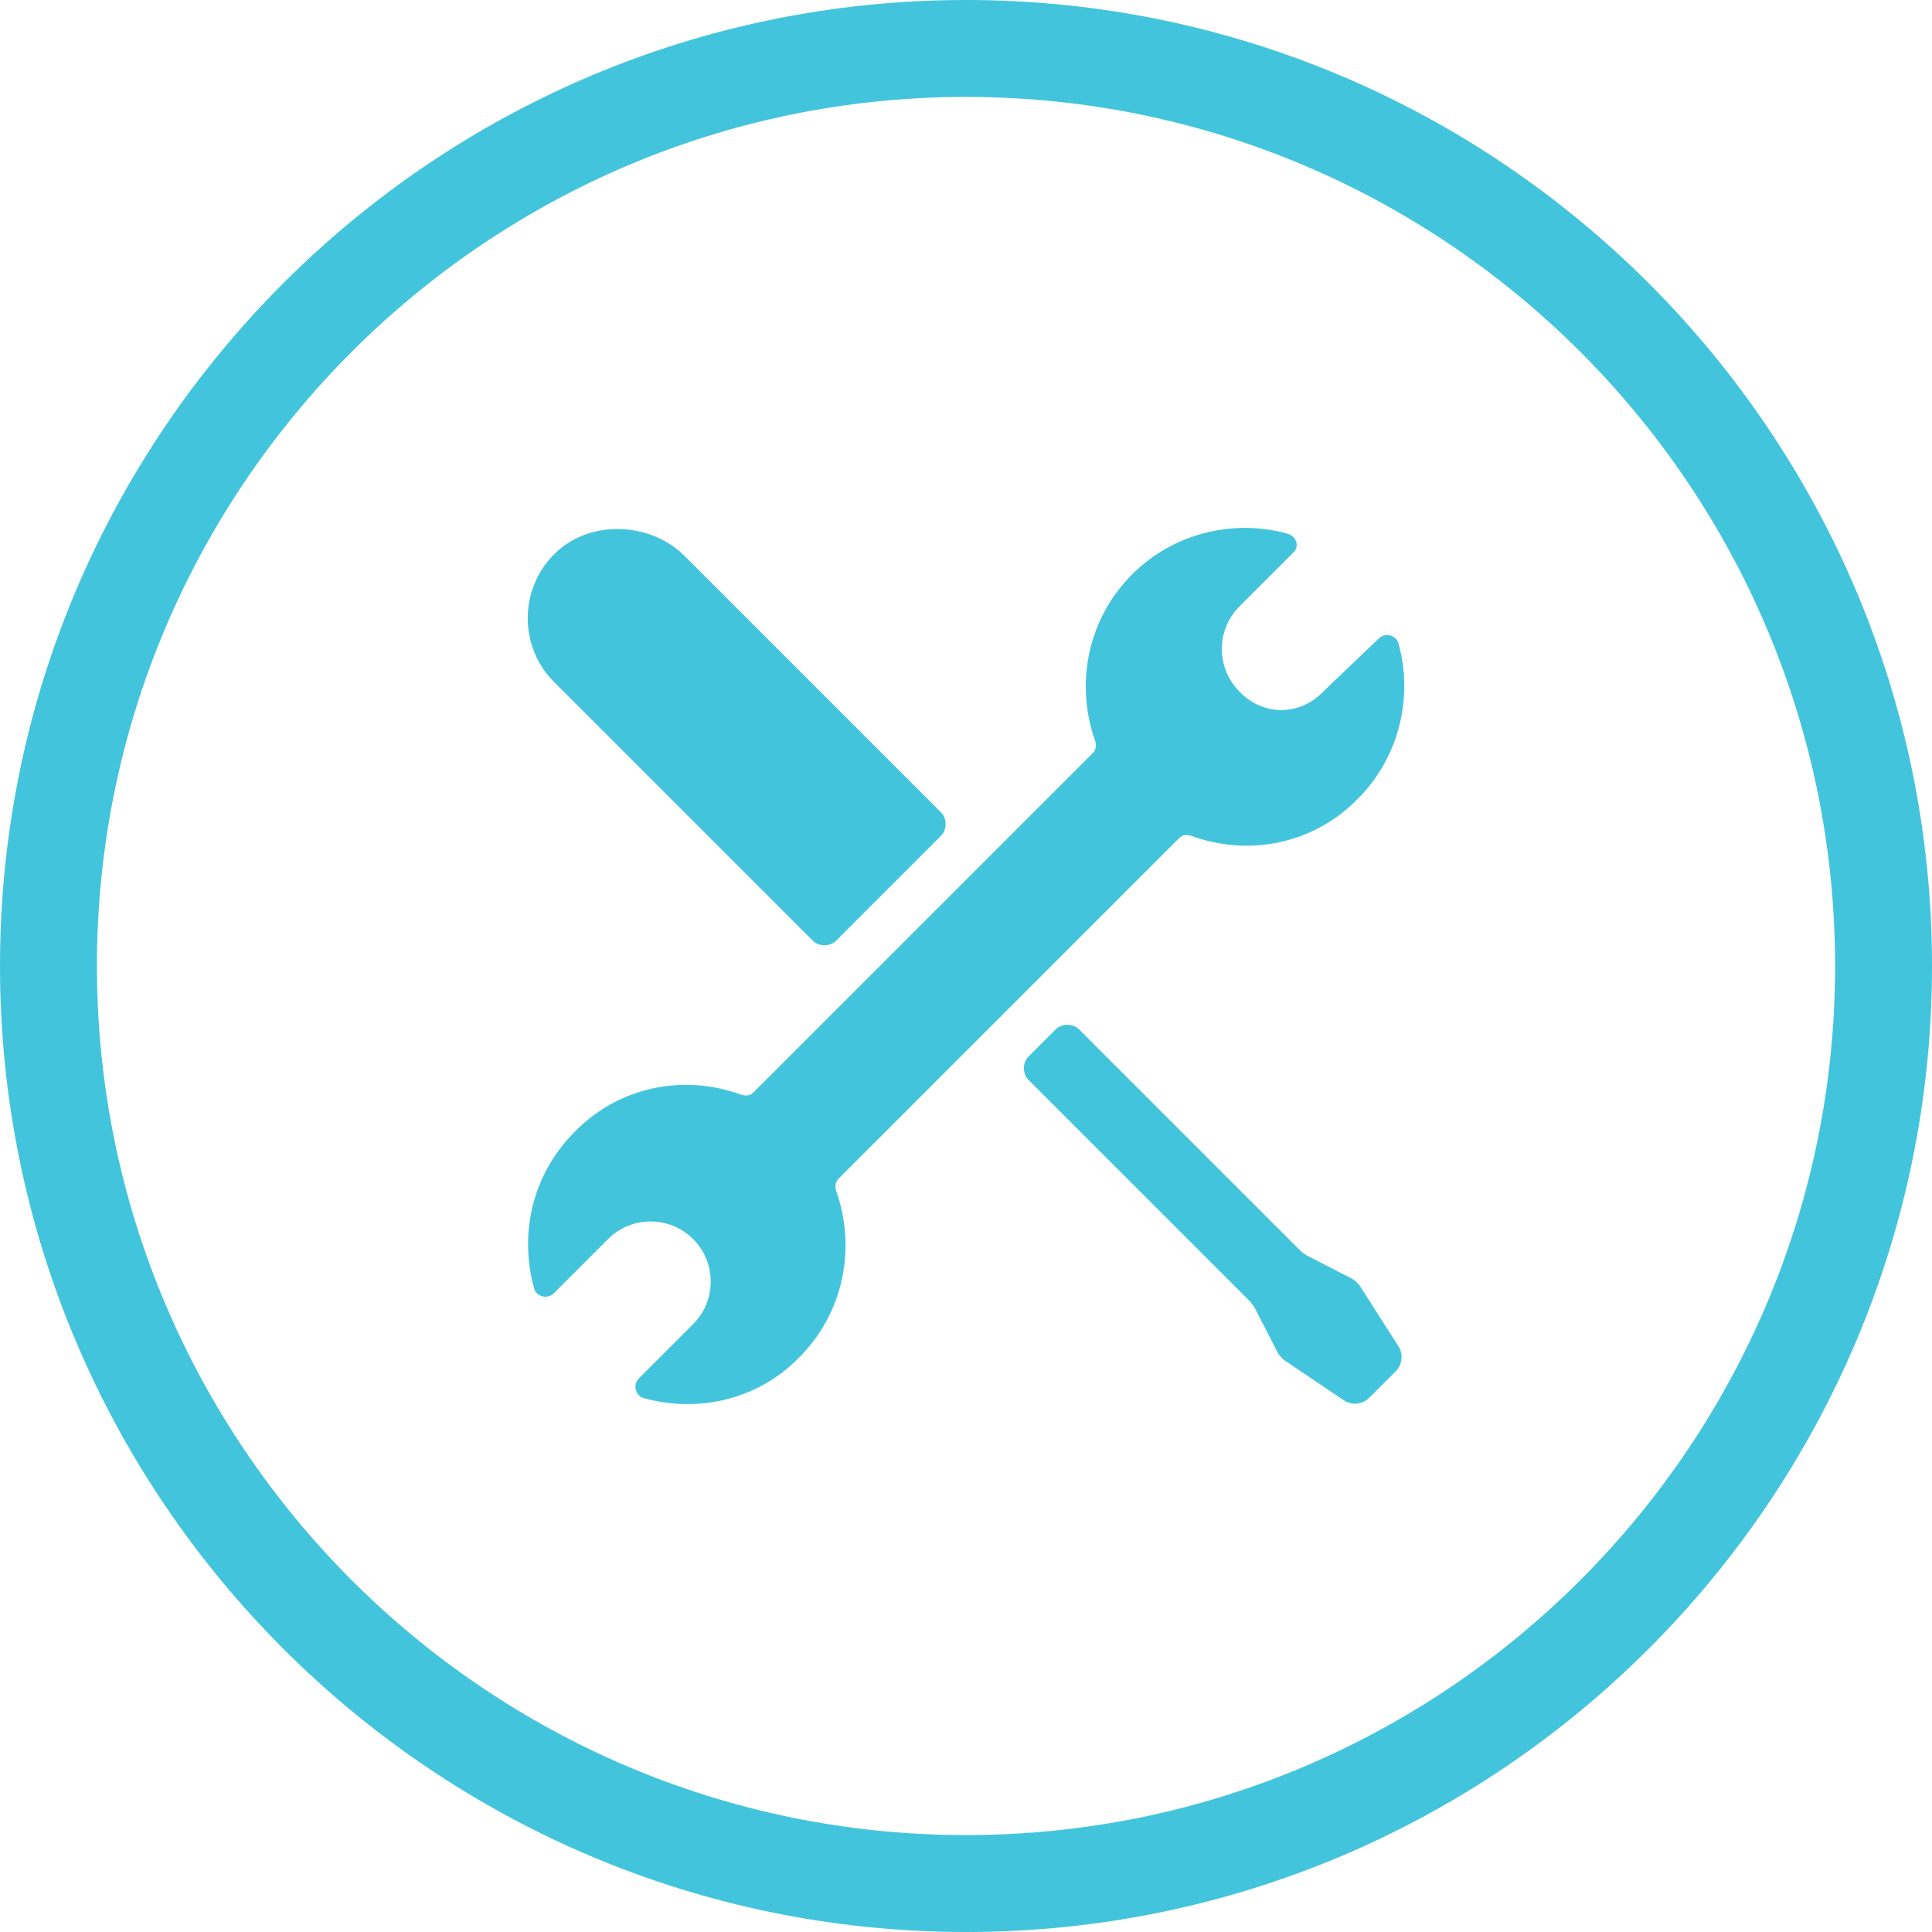
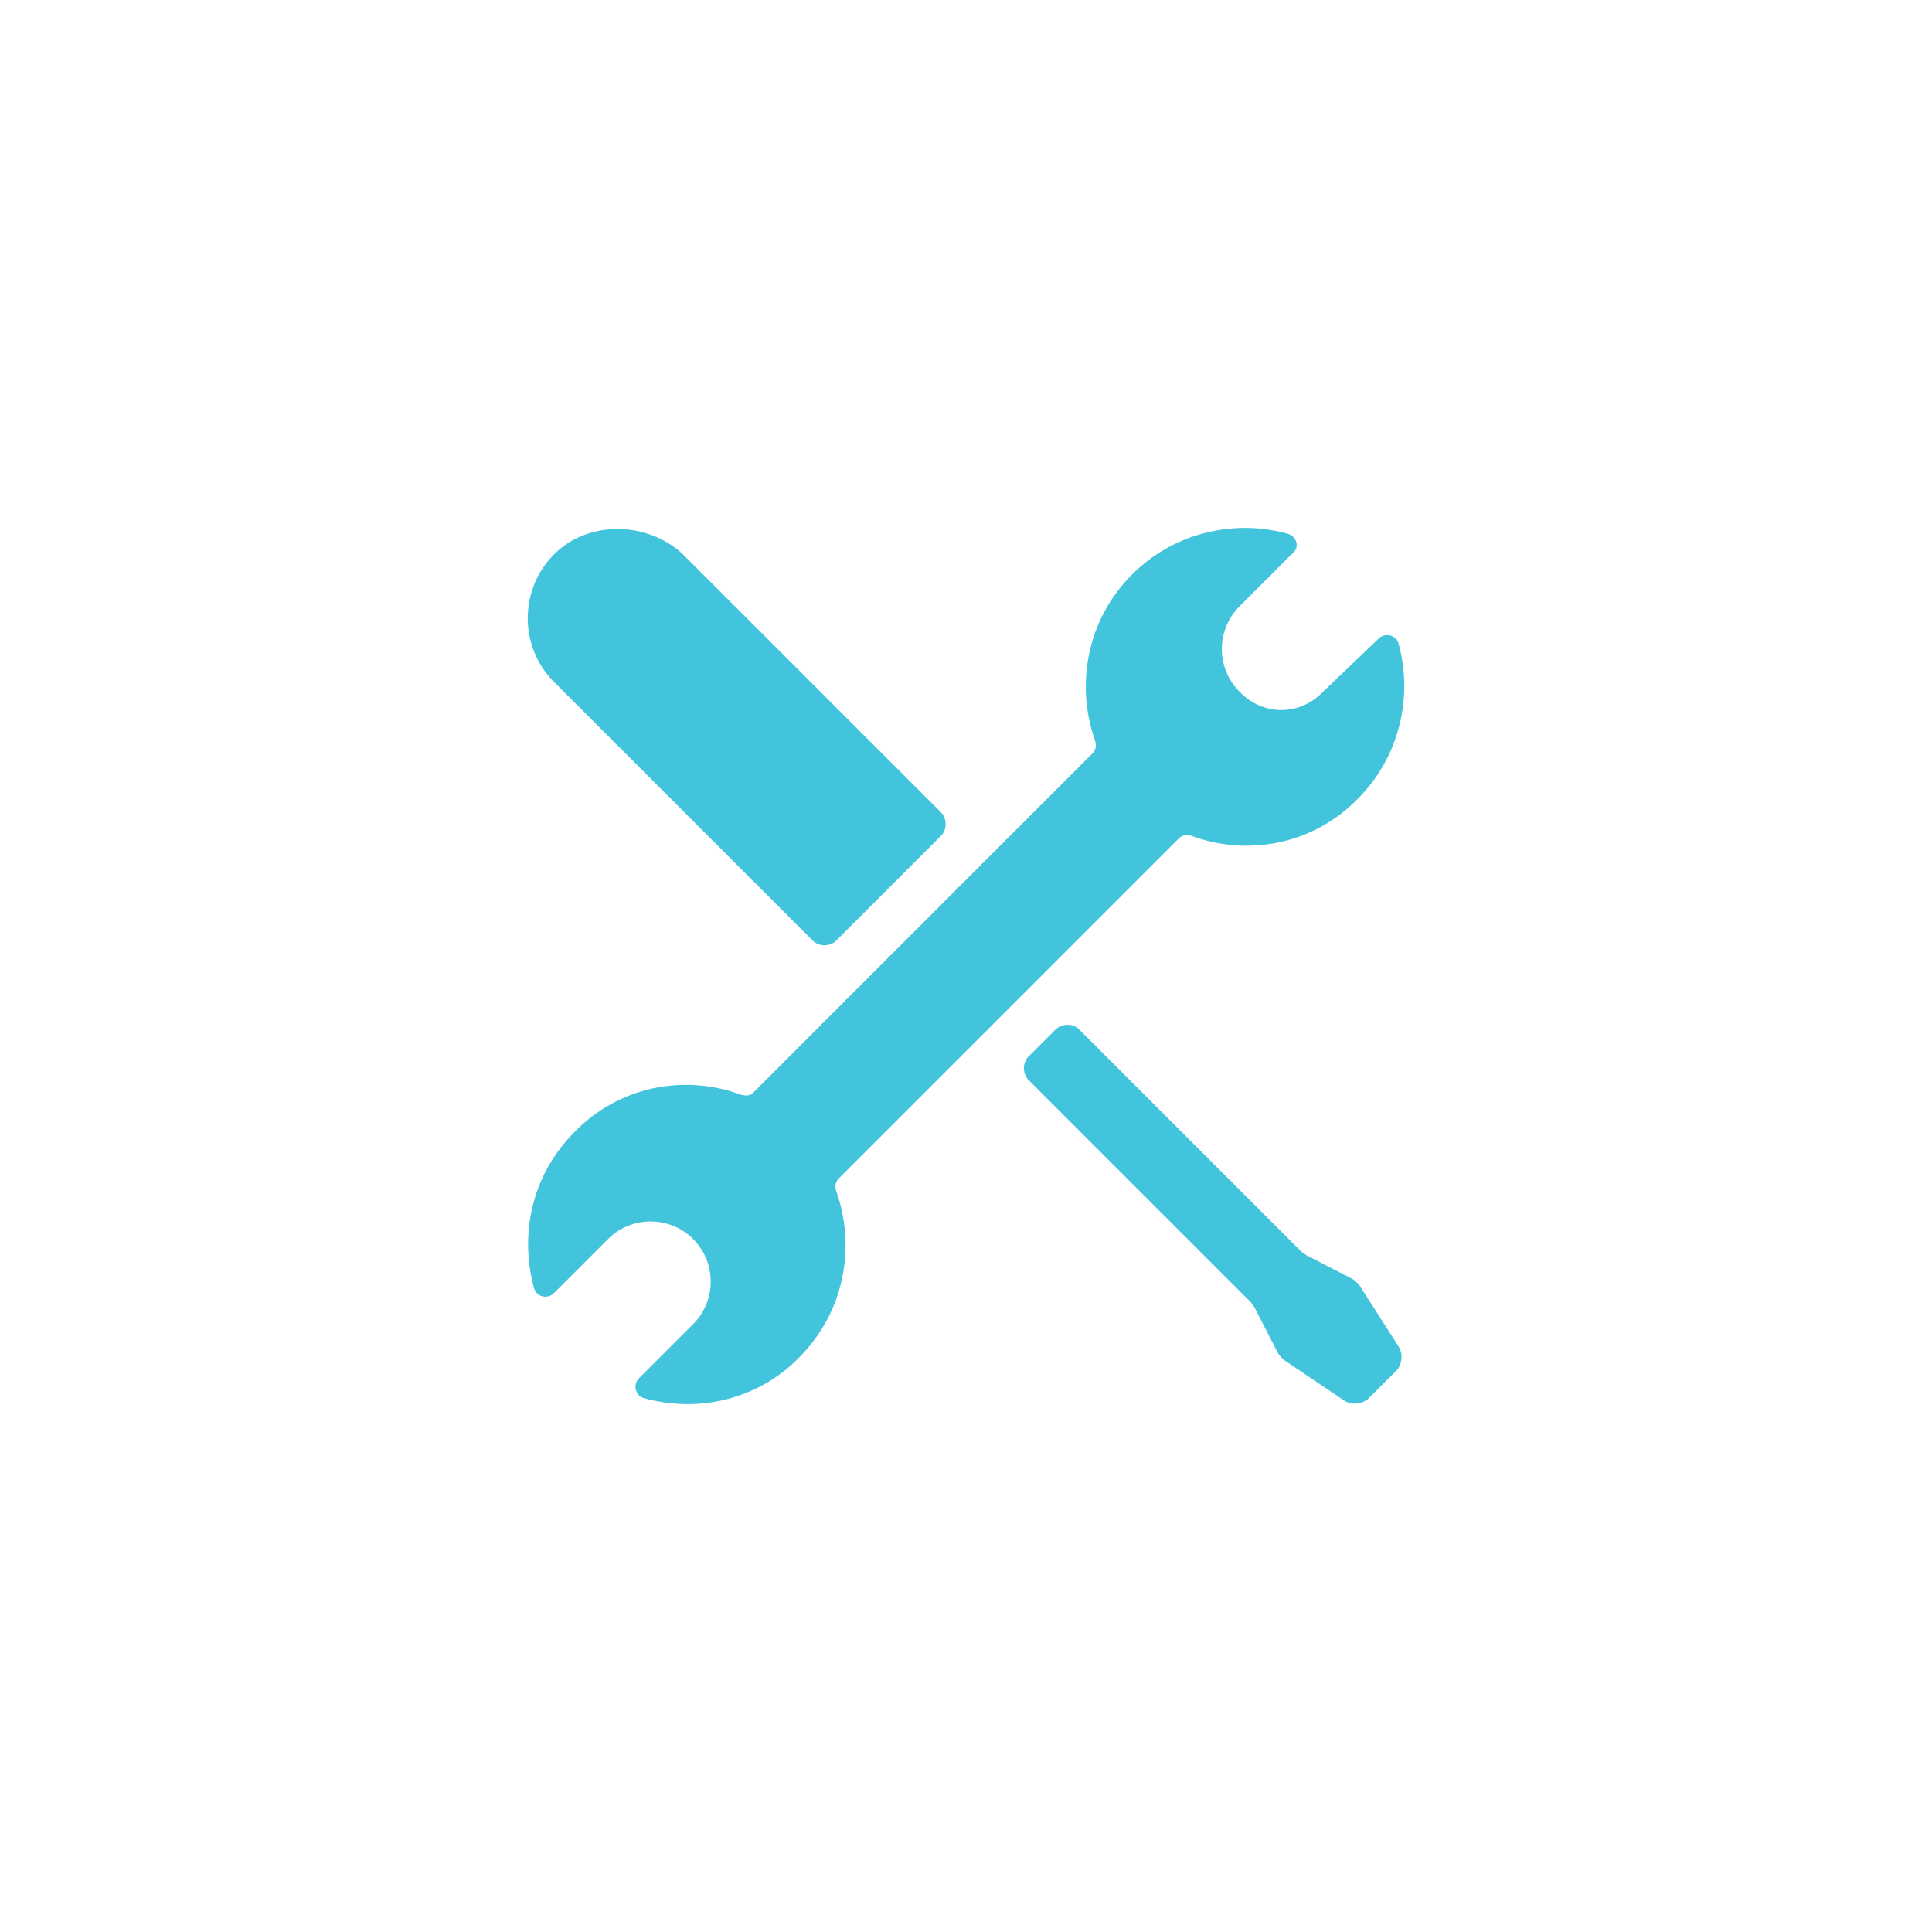
<svg xmlns="http://www.w3.org/2000/svg" version="1.1" id="Layer_1" x="0px" y="0px" width="398.869px" height="398.868px" viewBox="0 0 398.869 398.868" enable-background="new 0 0 398.869 398.868" xml:space="preserve">
  <g>
    <g>
      <path fill="#43C4DD" d="M255.881,142.771L255.881,142.771c-4.837-4.837-4.837-12.729,0-17.566l11.202-11.202    c1.273-1.272,0.509-3.31-1.273-3.817c-10.946-3.055-23.421-0.256-32.076,8.4c-9.42,9.42-11.711,22.912-7.638,34.368    c0.255,0.764,0.255,1.782-0.51,2.547l-70.01,70.01c-0.764,0.763-1.527,0.763-2.545,0.508c-11.711-4.327-25.204-1.781-34.369,7.638    c-8.91,8.911-11.457,21.131-8.401,32.332c0.509,1.782,2.801,2.291,4.073,1.019l11.202-11.201c4.836-4.839,12.729-4.839,17.565,0    l0,0c4.837,4.836,4.837,12.729,0,17.565L131.9,284.572c-1.273,1.272-0.764,3.563,1.019,4.073    c10.946,3.055,23.421,0.509,32.076-8.401c9.42-9.42,11.711-22.913,7.638-34.369c-0.255-0.763-0.255-1.781,0.51-2.545    l70.265-70.265c0.764-0.764,1.527-0.764,2.546-0.51c11.711,4.328,25.203,1.783,34.368-7.637    c8.655-8.656,11.455-21.13,8.401-32.078c-0.509-1.781-2.801-2.29-4.074-1.018l-11.455,10.947    C268.356,147.862,260.719,147.862,255.881,142.771z" />
      <g>
        <path fill="#43C4DD" d="M172.633,194.196l21.639-21.641c1.273-1.272,1.273-3.563,0-4.836l-52.951-52.952     c-6.875-6.875-19.094-7.638-26.478-0.766c-7.638,7.129-7.892,19.35-0.509,26.732l53.462,53.462     C169.068,195.469,171.36,195.469,172.633,194.196z" />
        <path fill="#43C4DD" d="M280.576,265.224c-0.51-0.51-1.019-1.018-1.527-1.273l-9.42-4.836c-0.254-0.255-0.764-0.51-1.019-0.764     l-45.825-45.825c-1.271-1.273-3.563-1.273-4.836,0l-5.602,5.602c-1.273,1.272-1.273,3.563,0,4.836l45.825,45.825     c0.254,0.254,0.509,0.764,0.765,1.018l4.836,9.42c0.255,0.51,0.764,1.019,1.273,1.527l12.475,8.401     c1.527,1.019,3.818,0.764,5.091-0.509l5.602-5.601c1.272-1.273,1.526-3.565,0.509-5.092L280.576,265.224z" />
      </g>
    </g>
-     <path fill="#43C4DD" d="M199.434,398.868C89.465,398.868,0,309.405,0,199.439C0,89.467,89.465,0,199.434,0   c109.971,0,199.436,89.467,199.436,199.439C398.869,309.402,309.404,398.868,199.434,398.868z M199.434,20.01   c-98.935,0-179.424,80.49-179.424,179.43c0,98.933,80.489,179.419,179.424,179.419c98.936,0,179.428-80.486,179.428-179.419   C378.861,100.5,298.369,20.01,199.434,20.01z" />
  </g>
</svg>